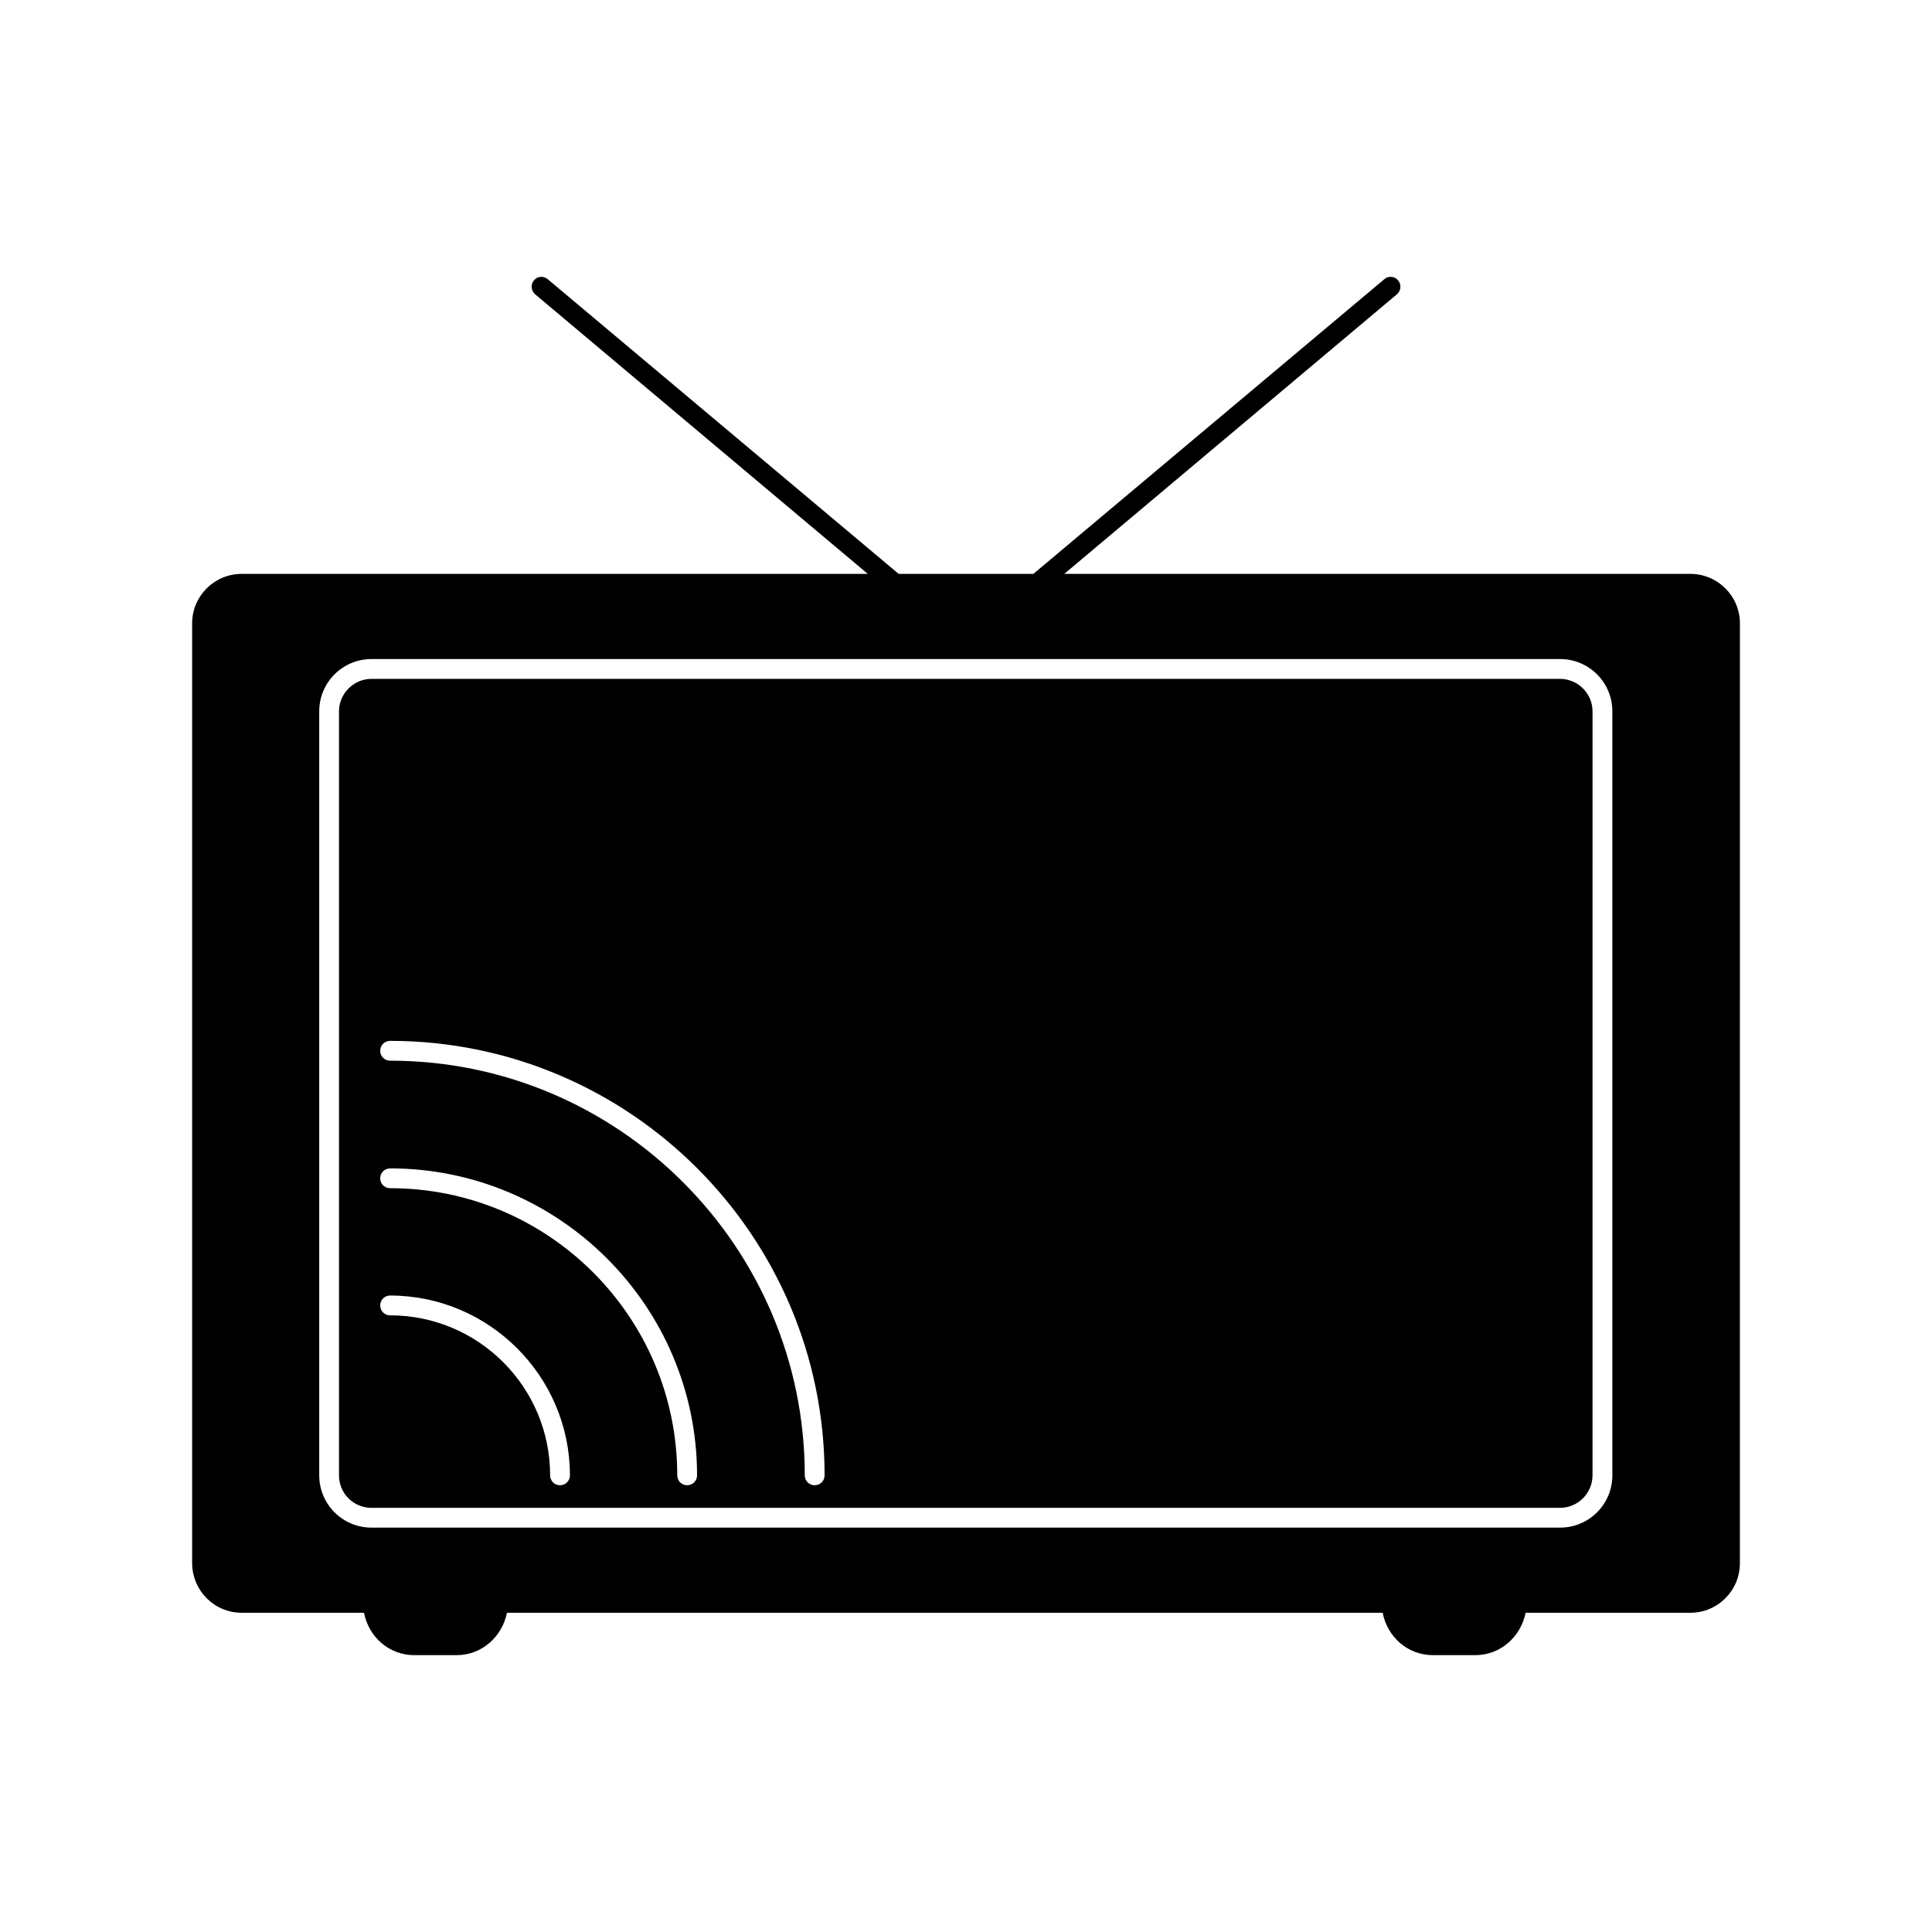
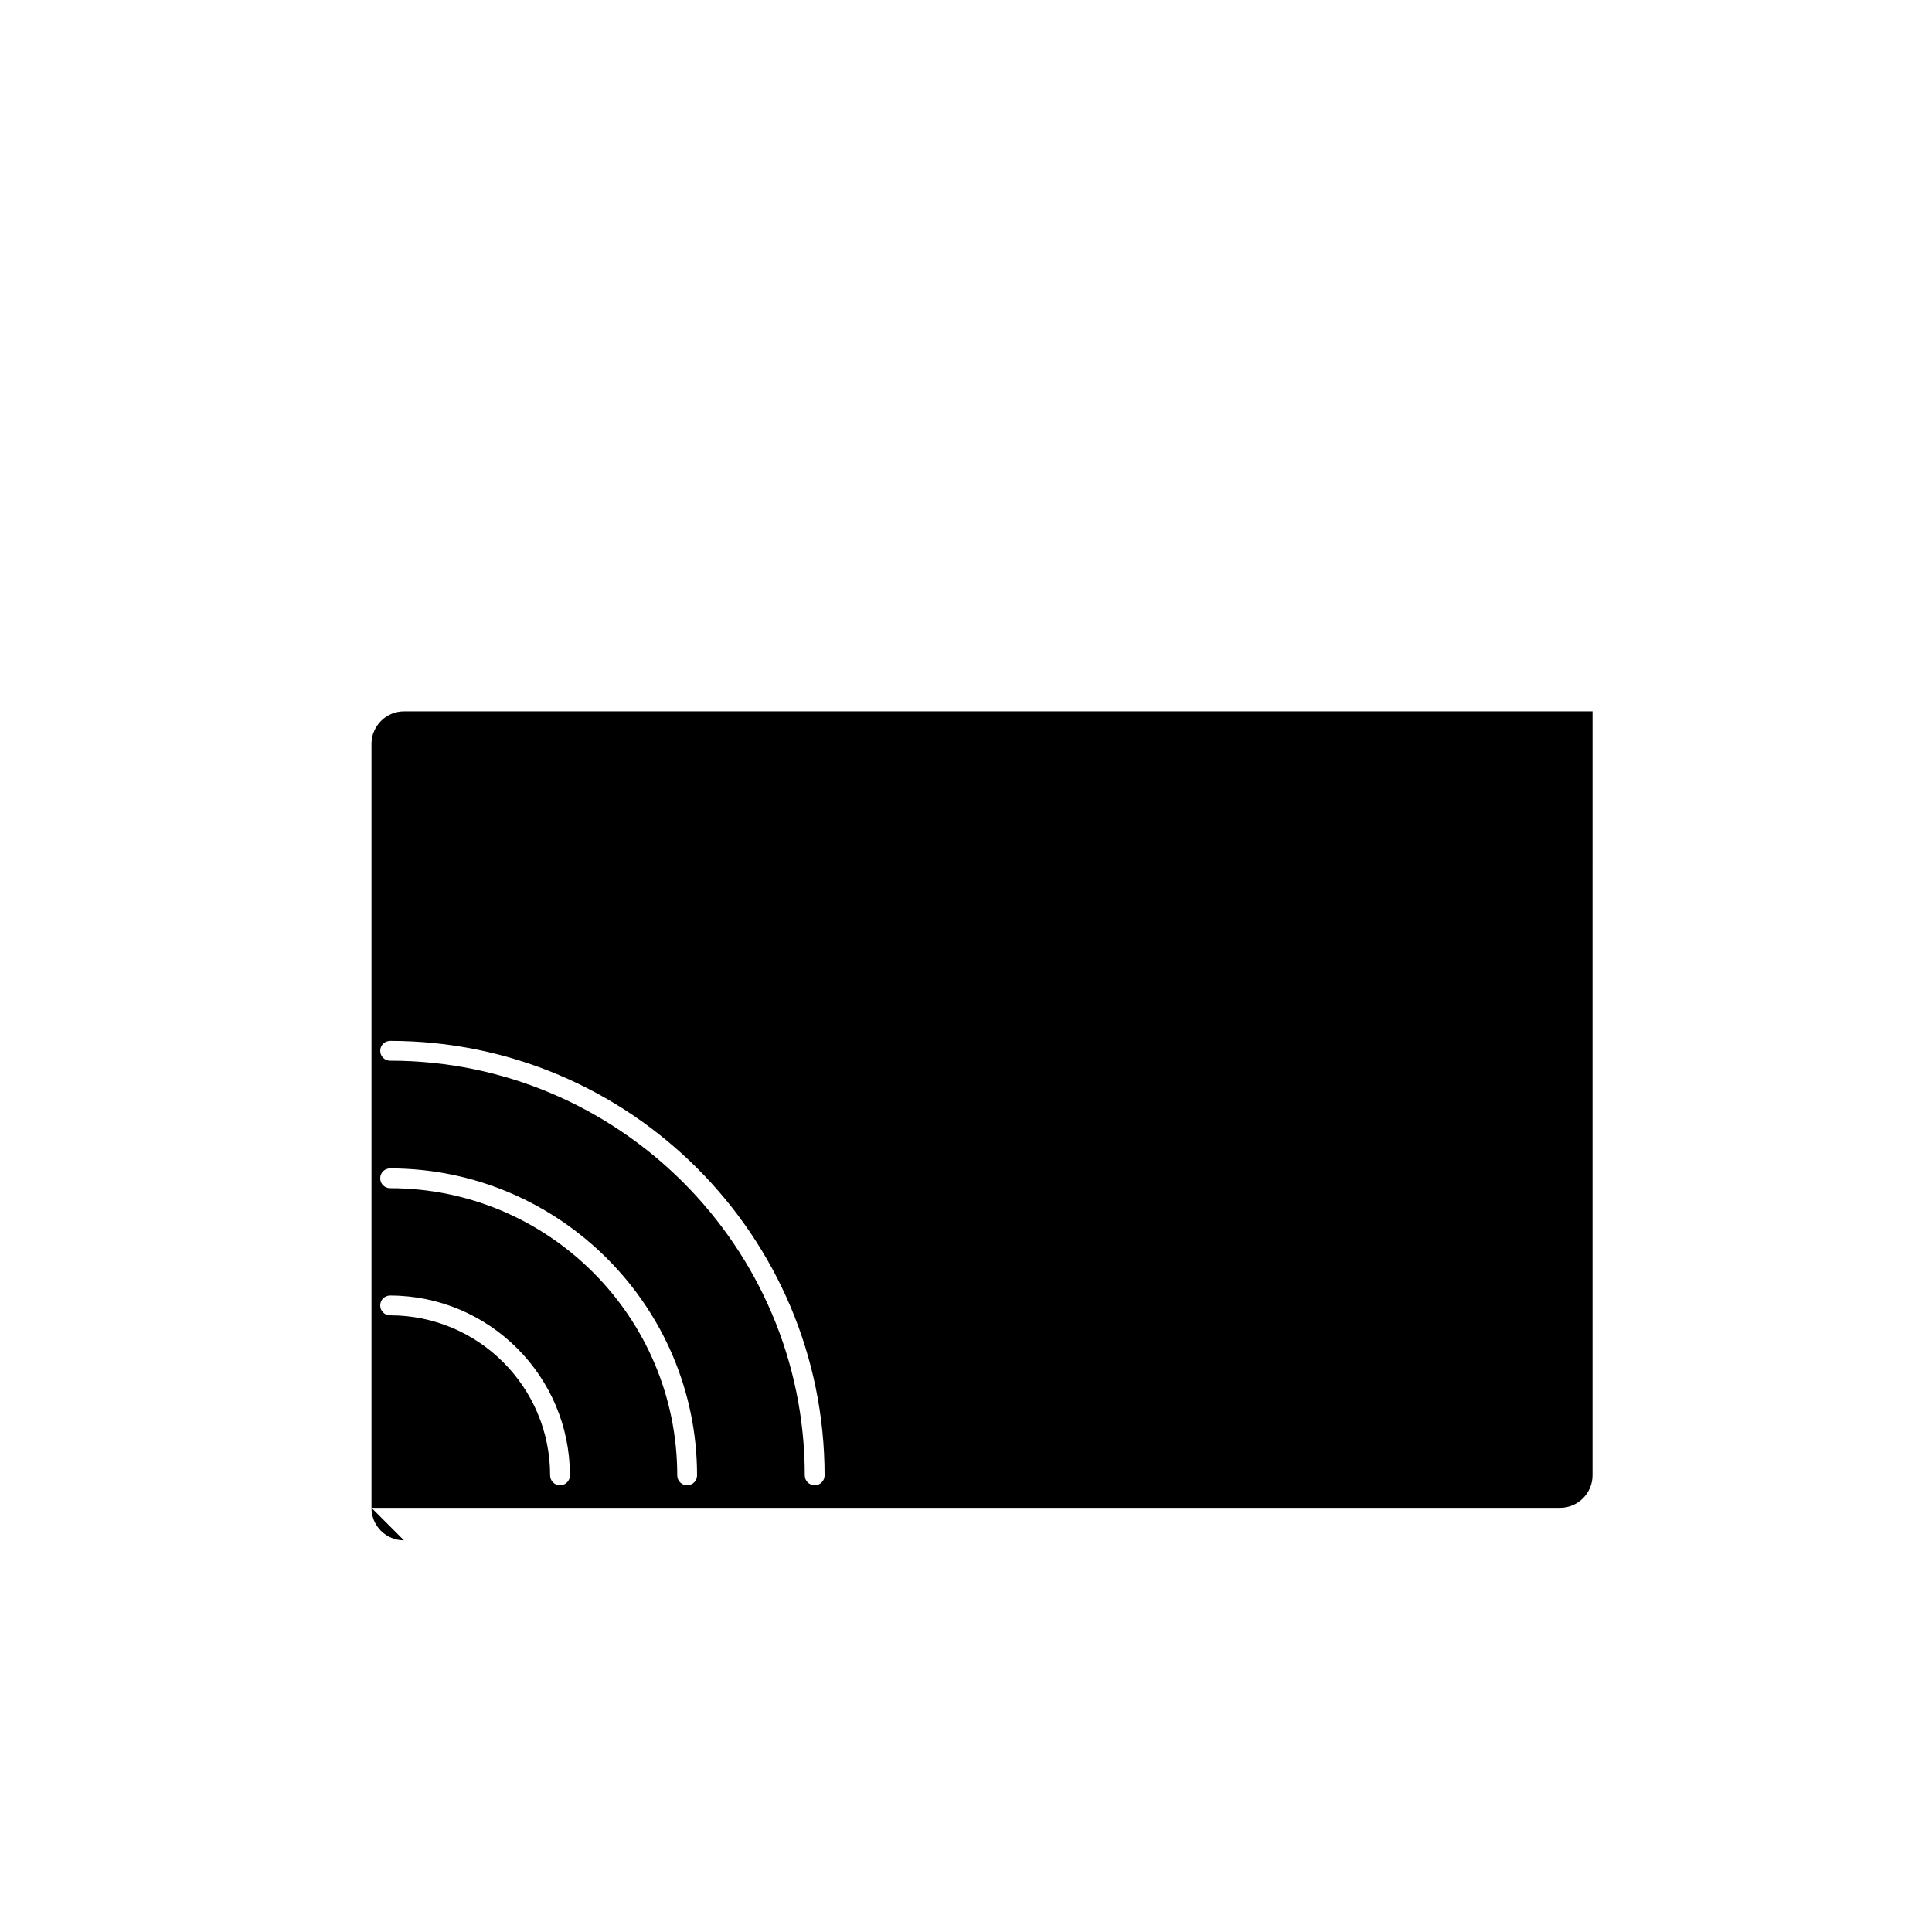
<svg xmlns="http://www.w3.org/2000/svg" fill="#000000" width="800px" height="800px" version="1.1" viewBox="144 144 512 512">
  <g>
-     <path d="m208.03 571.4h32.43c1.258 6.402 6.613 11.23 13.328 11.23h11.23c6.719 0 12.07-4.934 13.328-11.23h232.07c1.258 6.402 6.613 11.23 13.328 11.23h11.23c6.719 0 12.07-4.934 13.328-11.23h43.664c7.242 0 13.121-5.879 13.121-13.121l0.008-249.07c0-7.242-5.879-13.121-13.121-13.121h-165.94l88.168-74.102c1.051-0.941 1.258-2.519 0.316-3.672-0.945-1.156-2.625-1.258-3.672-0.316l-93 78.09h-35.688l-92.996-78.09c-1.156-0.945-2.731-0.84-3.672 0.316-0.941 1.152-0.73 2.731 0.316 3.672l88.168 74.102h-165.94c-7.242 0-13.121 5.879-13.121 13.121v248.96c0 7.348 5.879 13.227 13.121 13.227zm20.57-238.89c0-7.66 6.191-13.855 13.855-13.855h314.98c7.66 0 13.855 6.191 13.855 13.855v202.47c0 7.66-6.191 13.855-13.855 13.855h-314.98c-7.66 0-13.855-6.191-13.855-13.855z" />
-     <path d="m242.45 543.59h314.98c4.723 0 8.605-3.883 8.605-8.605l0.004-202.47c0-4.723-3.883-8.605-8.605-8.605h-314.99c-4.723 0-8.605 3.883-8.605 8.605v202.47c0 4.828 3.883 8.609 8.605 8.609zm4.934-123.75c63.5 0 115.14 51.641 115.14 115.14 0 1.469-1.156 2.625-2.625 2.625s-2.625-1.156-2.625-2.625c0-60.562-49.332-109.89-109.89-109.89-1.469 0-2.625-1.156-2.625-2.625 0.004-1.465 1.16-2.621 2.629-2.621zm0 33.797c44.816 0 81.344 36.527 81.344 81.344 0 1.469-1.156 2.625-2.625 2.625s-2.625-1.156-2.625-2.625c0-41.984-34.113-76.098-76.098-76.098-1.469 0-2.625-1.156-2.625-2.625 0.004-1.465 1.16-2.621 2.629-2.621zm0 33.691c26.238 0 47.652 21.41 47.652 47.652 0 1.469-1.156 2.625-2.625 2.625s-2.625-1.156-2.625-2.625c0-23.406-18.996-42.402-42.402-42.402-1.469 0-2.625-1.156-2.625-2.625s1.156-2.625 2.625-2.625z" />
+     <path d="m242.45 543.59h314.98c4.723 0 8.605-3.883 8.605-8.605l0.004-202.47h-314.99c-4.723 0-8.605 3.883-8.605 8.605v202.47c0 4.828 3.883 8.609 8.605 8.609zm4.934-123.75c63.5 0 115.14 51.641 115.14 115.14 0 1.469-1.156 2.625-2.625 2.625s-2.625-1.156-2.625-2.625c0-60.562-49.332-109.89-109.89-109.89-1.469 0-2.625-1.156-2.625-2.625 0.004-1.465 1.16-2.621 2.629-2.621zm0 33.797c44.816 0 81.344 36.527 81.344 81.344 0 1.469-1.156 2.625-2.625 2.625s-2.625-1.156-2.625-2.625c0-41.984-34.113-76.098-76.098-76.098-1.469 0-2.625-1.156-2.625-2.625 0.004-1.465 1.16-2.621 2.629-2.621zm0 33.691c26.238 0 47.652 21.41 47.652 47.652 0 1.469-1.156 2.625-2.625 2.625s-2.625-1.156-2.625-2.625c0-23.406-18.996-42.402-42.402-42.402-1.469 0-2.625-1.156-2.625-2.625s1.156-2.625 2.625-2.625z" />
  </g>
</svg>